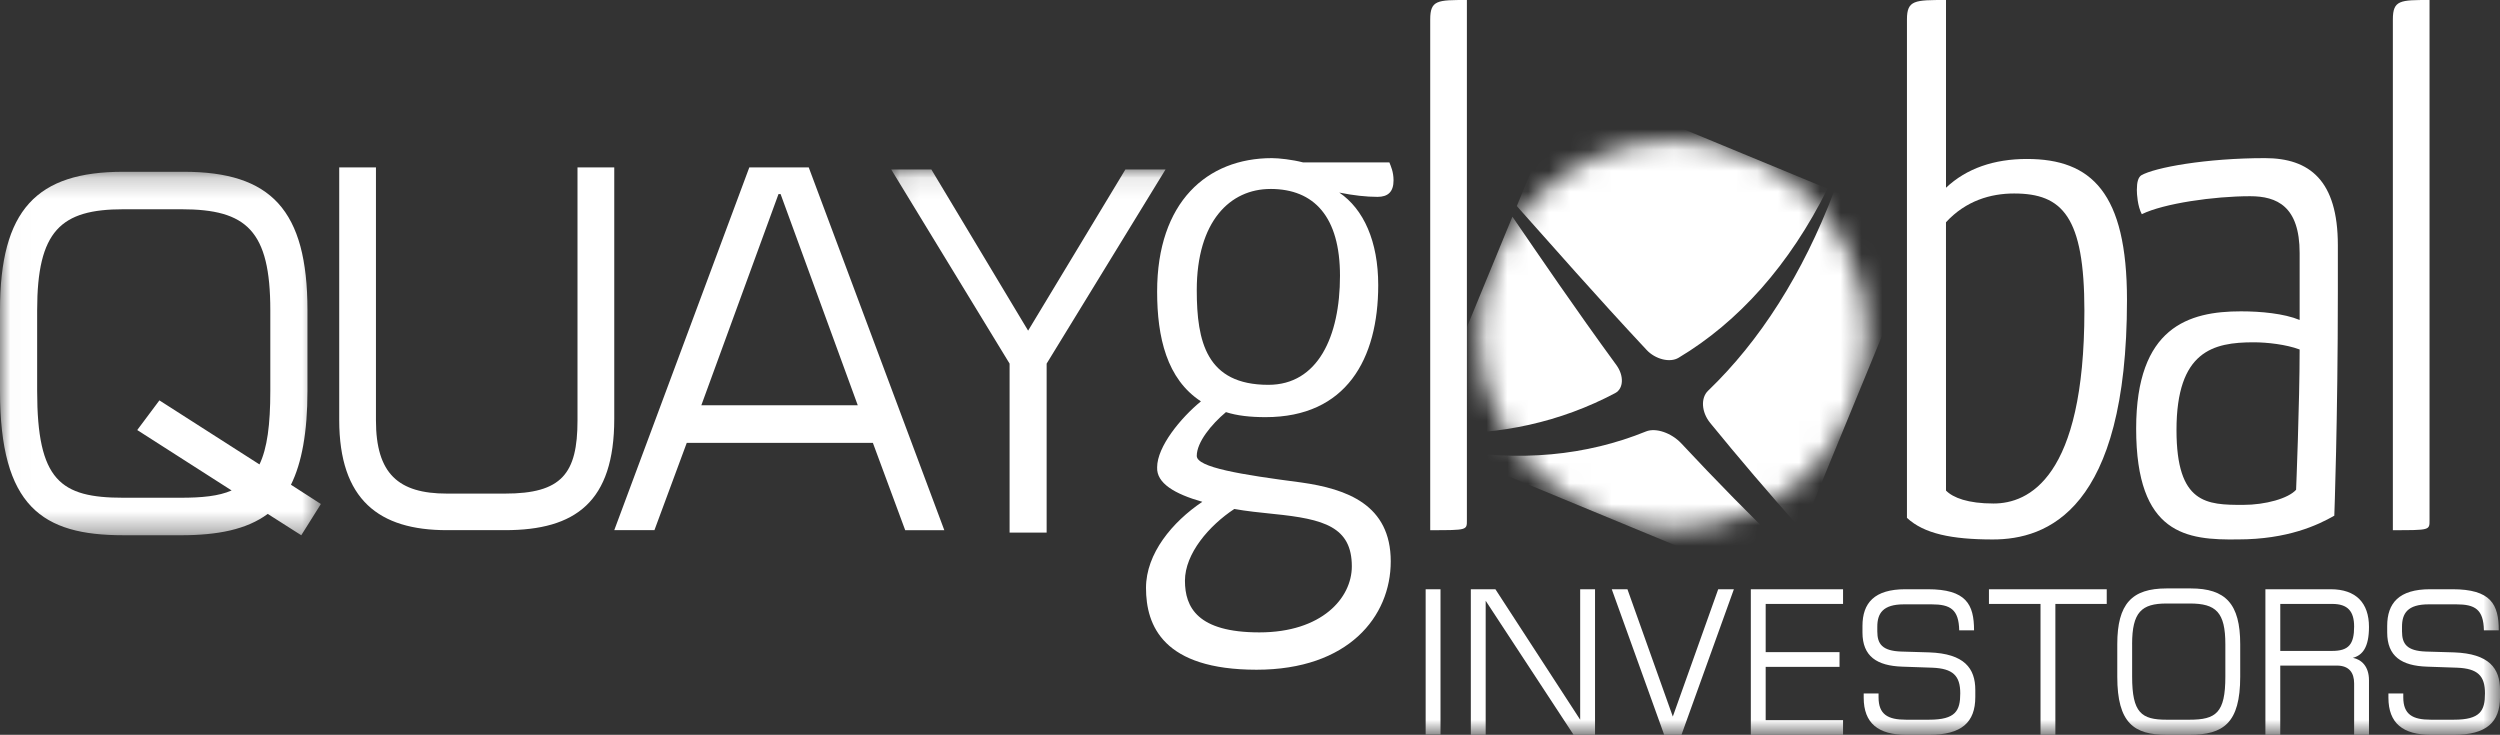
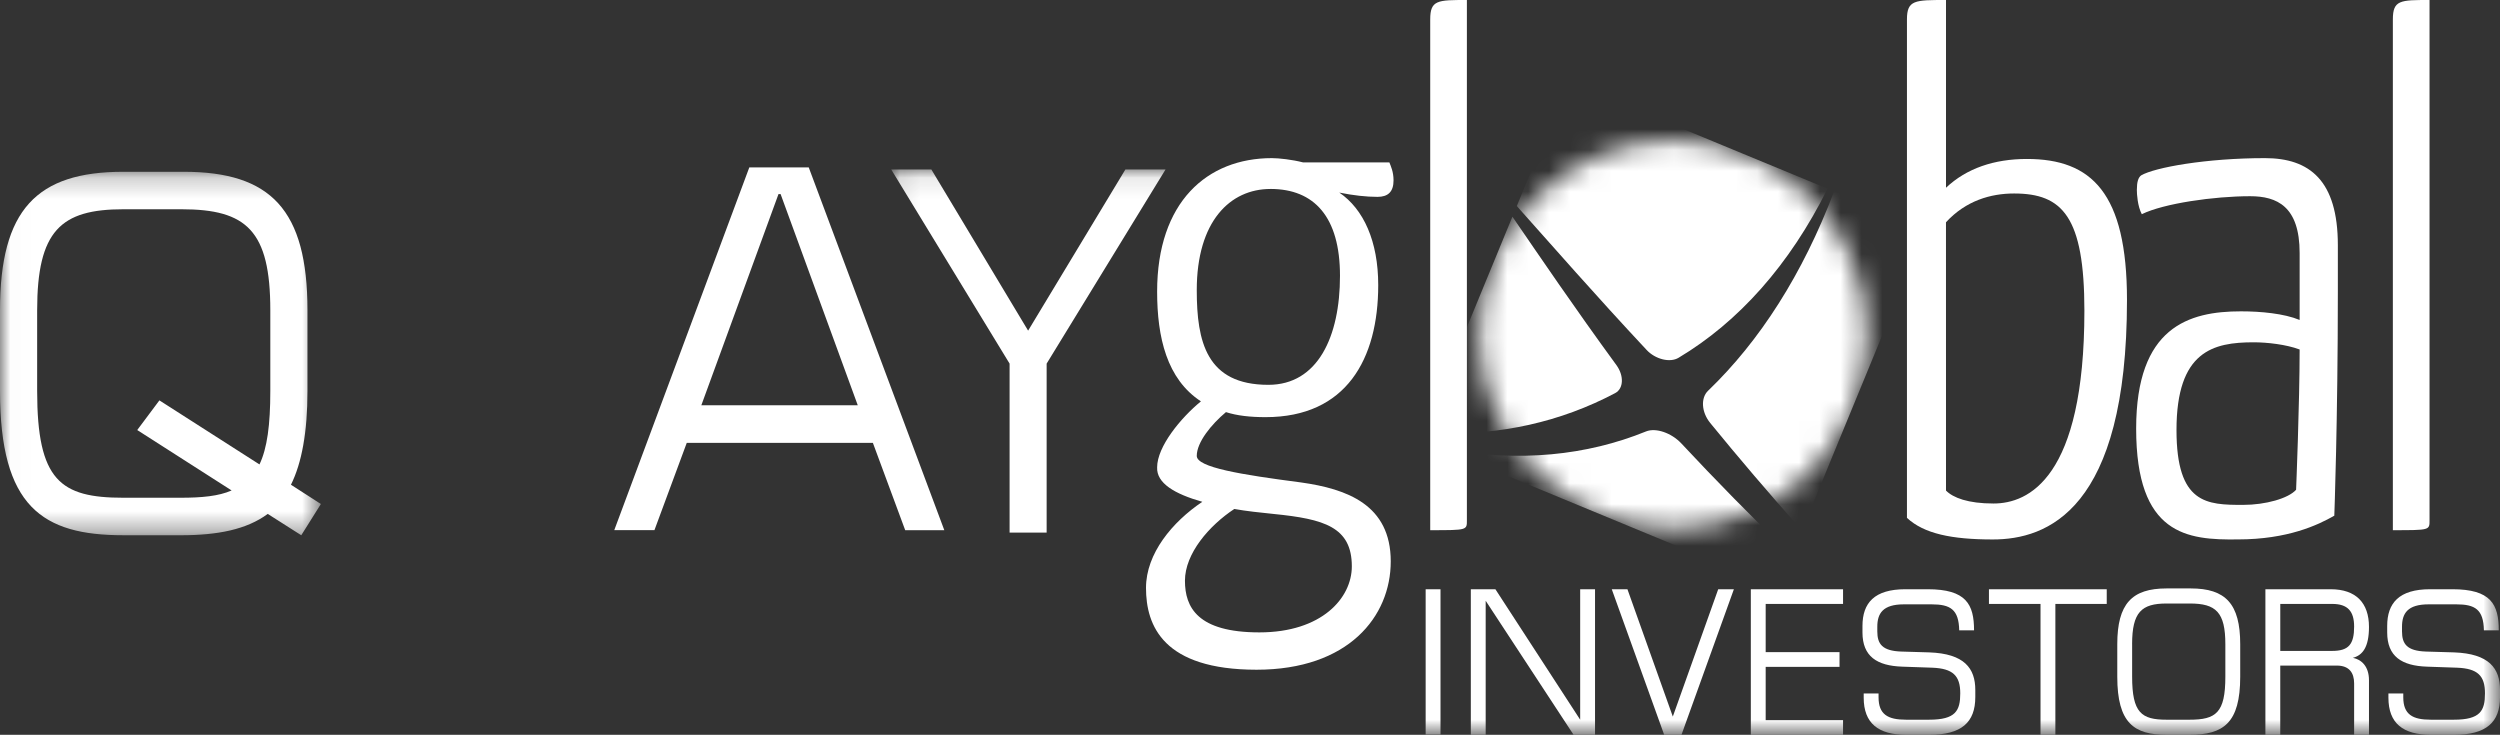
<svg xmlns="http://www.w3.org/2000/svg" xmlns:ns1="http://sodipodi.sourceforge.net/DTD/sodipodi-0.dtd" xmlns:ns2="http://www.inkscape.org/namespaces/inkscape" xmlns:xlink="http://www.w3.org/1999/xlink" width="119.982" height="35.265" viewBox="0 0 119.982 35.265" version="1.1" id="svg50" ns1:docname="Quayglobal.svg" ns2:version="0.92.4 (unknown)">
  <rect x="0" y="0" width="119.982" height="35.265" fill="#333333" stroke="none" />
  <ns1:namedview pagecolor="#ffffff" bordercolor="#666666" borderopacity="1" objecttolerance="10" gridtolerance="10" guidetolerance="10" ns2:pageopacity="0" ns2:pageshadow="2" ns2:window-width="807" ns2:window-height="480" id="namedview52" showgrid="false" fit-margin-top="0" fit-margin-left="0" fit-margin-right="0" fit-margin-bottom="0" ns2:zoom="2.0581395" ns2:cx="60" ns2:cy="18.265306" ns2:window-x="39" ns2:window-y="27" ns2:window-maximized="0" ns2:current-layer="svg50" />
  <title id="title2">Quayglobal</title>
  <desc id="desc4">Created with Sketch.</desc>
  <defs id="defs9">
    <polygon id="path-1" points="15.4,0.209 15.4,17.653 0.012,17.653 0.012,0.209 " />
    <polygon id="path-3" points="77.302,0.099 77.302,27.218 0.092,27.218 0.092,0.099 " />
    <path d="M 18.046,12.915 C 16.09,17.667 10.66,19.929 5.918,17.969 1.176,16.008 -1.082,10.567 0.875,5.816 2.831,1.064 8.261,-1.199 13.003,0.762 17.745,2.722 20.003,8.164 18.046,12.915" id="path-5" ns2:connector-curvature="0" />
  </defs>
  <g id="Quayglobal" style="fill:none;fill-rule:evenodd;stroke:none;stroke-width:1" transform="translate(-26,-13)">
    <g id="Quay_Logo_Colour" transform="translate(26,13)">
      <g id="Group-3" transform="translate(0,8.035)">
        <mask id="mask-2" fill="white">
          <use xlink:href="#path-1" id="use11" x="0" y="0" width="100%" height="100%" />
        </mask>
        <g id="Clip-2" />
        <path d="m 7.65,11.18 4.803,3.074 c 0.371,-0.775 0.52,-1.899 0.52,-3.524 V 6.856 c 0,-3.824 -1.139,-4.848 -4.258,-4.848 H 5.917 c -2.996,0 -4.134,1.025 -4.134,4.848 v 3.874 c 0,4.298 1.114,5.123 4.134,5.123 h 2.748 c 1.015,0 1.832,-0.075 2.451,-0.35 L 6.586,12.604 Z M 5.917,17.653 C 2.03,17.653 0,16.278 0,10.73 V 6.856 C 0,2.033 1.758,0.209 5.917,0.209 h 2.897 c 4.184,0 5.942,1.824 5.942,6.648 v 3.874 c 0,1.974 -0.272,3.449 -0.792,4.498 l 1.436,0.925 -0.941,1.5 -1.609,-1.025 c -1.015,0.75 -2.402,1.025 -4.184,1.025 z" id="Fill-1" mask="url(#mask-2)" ns2:connector-curvature="0" style="fill:#ffffff" />
      </g>
-       <path d="m 18.043,20.177 c 0,2.559 1.078,3.512 3.404,3.512 h 2.792 c 2.718,0 3.477,-0.953 3.477,-3.512 V 8.035 H 29.48 v 12.066 c 0,3.988 -1.861,5.343 -5.241,5.343 H 21.447 C 18.19,25.445 16.28,23.989 16.28,20.152 V 8.035 h 1.763 v 12.141" id="Fill-4" ns2:connector-curvature="0" style="fill:#ffffff" />
-       <path d="M 37.362,9.315 33.659,19.449 h 7.507 L 37.463,9.315 Z M 38.814,8.035 45.32,25.445 H 43.443 L 41.892,21.255 h -8.933 l -1.551,4.189 H 29.48 L 35.961,8.035 Z" id="Fill-5" ns2:connector-curvature="0" style="fill:#ffffff" />
+       <path d="M 37.362,9.315 33.659,19.449 h 7.507 L 37.463,9.315 Z M 38.814,8.035 45.32,25.445 H 43.443 L 41.892,21.255 h -8.933 l -1.551,4.189 H 29.48 L 35.961,8.035 " id="Fill-5" ns2:connector-curvature="0" style="fill:#ffffff" />
      <g id="Group-17" transform="translate(42.68,8.035)">
        <mask id="mask-4" fill="white">
          <use xlink:href="#path-3" id="use19" x="0" y="0" width="100%" height="100%" />
        </mask>
        <g id="Clip-7" />
        <polyline id="Fill-6" mask="url(#mask-4)" points="6.662 7.834 11.33 0.099 13.257 0.099 7.551 9.416 7.551 17.527 5.773 17.527 5.773 9.416 0.092 0.099 2.019 0.099 6.662 7.834" style="fill:#ffffff" />
        <polygon id="Fill-8" mask="url(#mask-4)" points="26.454,20.244 25.741,20.244 25.741,27.218 26.454,27.218 " style="fill:#ffffff" />
        <polyline id="Fill-9" mask="url(#mask-4)" points="29.088 20.244 33.157 26.505 33.157 20.244 33.87 20.244 33.87 27.23 32.84 27.23 28.622 20.798 28.622 27.23 27.909 27.23 27.909 20.244 29.088 20.244" style="fill:#ffffff" />
        <polyline id="Fill-10" mask="url(#mask-4)" points="37.603 26.355 39.782 20.244 40.534 20.244 38.019 27.23 37.188 27.23 34.673 20.244 35.425 20.244 37.603 26.355" style="fill:#ffffff" />
        <polyline id="Fill-11" mask="url(#mask-4)" points="45.773 20.244 45.773 20.949 42.06 20.949 42.06 23.264 45.604 23.264 45.604 23.969 42.06 23.969 42.06 26.526 45.773 26.526 45.773 27.23 41.347 27.23 41.347 20.244 45.773 20.244" style="fill:#ffffff" />
        <path d="m 48.764,20.244 h 1.069 c 1.851,0 2.227,0.725 2.227,1.973 H 51.348 c -0.02,-1.007 -0.426,-1.248 -1.327,-1.248 h -1.327 c -1.01,0 -1.277,0.433 -1.277,1.077 v 0.222 c 0,0.604 0.238,0.936 1.149,0.967 l 1.346,0.04 c 1.683,0.06 2.208,0.765 2.208,1.802 v 0.342 c 0,1.218 -0.664,1.812 -2.208,1.812 h -1.109 c -1.336,0 -2.039,-0.553 -2.039,-1.782 v -0.201 h 0.713 v 0.181 c 0,0.825 0.445,1.077 1.317,1.077 h 1.109 c 1.277,0 1.495,-0.432 1.495,-1.268 0,-0.846 -0.356,-1.188 -1.337,-1.228 l -1.445,-0.05 c -1.218,-0.041 -1.911,-0.493 -1.911,-1.641 V 22.006 c 0,-1.097 0.564,-1.762 2.059,-1.762" id="Fill-12" mask="url(#mask-4)" ns2:connector-curvature="0" style="fill:#ffffff" />
        <polyline id="Fill-13" mask="url(#mask-4)" points="58.428 20.949 55.963 20.949 55.963 27.23 55.25 27.23 55.25 20.949 52.775 20.949 52.775 20.244 58.428 20.244 58.428 20.949" style="fill:#ffffff" />
        <path d="m 59.647,22.882 v 1.56 c 0,1.732 0.445,2.064 1.653,2.064 H 62.399 c 1.277,0 1.722,-0.332 1.722,-2.064 v -1.56 c 0,-1.54 -0.455,-1.953 -1.703,-1.953 h -1.119 c -1.198,0 -1.653,0.412 -1.653,1.953 z m -0.713,1.56 v -1.56 c 0,-1.942 0.703,-2.677 2.366,-2.677 h 1.158 c 1.673,0 2.376,0.735 2.376,2.677 v 1.56 c 0,2.235 -0.812,2.788 -2.435,2.788 h -1.099 c -1.554,0 -2.366,-0.553 -2.366,-2.788 z" id="Fill-14" mask="url(#mask-4)" ns2:connector-curvature="0" style="fill:#ffffff" />
        <path d="m 69.252,23.204 c 0.792,0 1.049,-0.323 1.049,-1.168 0,-0.735 -0.307,-1.087 -1.049,-1.087 h -2.495 v 2.255 z m 1.049,1.56 c 0,-0.513 -0.238,-0.856 -0.832,-0.856 h -2.713 v 3.322 h -0.713 v -6.986 h 3.129 c 1.218,0 1.842,0.655 1.842,1.812 0,0.967 -0.307,1.359 -0.773,1.48 0.406,0.08 0.773,0.402 0.773,1.077 v 2.617 h -0.713 z" id="Fill-15" mask="url(#mask-4)" ns2:connector-curvature="0" style="fill:#ffffff" />
        <path d="m 73.946,20.244 h 1.069 c 1.852,0 2.228,0.725 2.228,1.973 H 76.53 C 76.51,21.211 76.104,20.969 75.203,20.969 h -1.327 c -1.01,0 -1.277,0.433 -1.277,1.077 v 0.222 c 0,0.604 0.238,0.936 1.149,0.967 l 1.347,0.04 c 1.683,0.06 2.208,0.765 2.208,1.802 v 0.342 c 0,1.218 -0.663,1.812 -2.208,1.812 h -1.109 c -1.337,0 -2.039,-0.553 -2.039,-1.782 v -0.201 h 0.713 v 0.181 c 0,0.825 0.446,1.077 1.317,1.077 h 1.109 c 1.277,0 1.495,-0.432 1.495,-1.268 0,-0.846 -0.356,-1.188 -1.336,-1.228 l -1.446,-0.05 c -1.218,-0.041 -1.911,-0.493 -1.911,-1.641 V 22.006 c 0,-1.097 0.565,-1.762 2.06,-1.762" id="Fill-16" mask="url(#mask-4)" ns2:connector-curvature="0" style="fill:#ffffff" />
      </g>
      <path d="m 60.973,9.069 c -1.936,0 -3.537,1.55 -3.537,4.855 0,2.479 0.467,4.545 3.437,4.545 2.369,0 3.437,-2.307 3.437,-5.234 0,-2.824 -1.235,-4.167 -3.337,-4.167 z M 56.869,27.871 c 0,1.274 0.601,2.479 3.571,2.479 3.003,0 4.438,-1.653 4.438,-3.168 0,-1.894 -1.335,-2.273 -3.738,-2.514 -0.667,-0.069 -1.335,-0.138 -1.902,-0.241 -1.201,0.792 -2.369,2.135 -2.369,3.444 z M 66.68,7.795 C 66.747,7.968 66.88,8.243 66.88,8.656 c 0,0.551 -0.267,0.792 -0.768,0.792 -0.534,0 -1.168,-0.069 -1.836,-0.206 1.168,0.792 1.869,2.341 1.869,4.442 0,3.547 -1.535,6.336 -5.406,6.336 -0.734,0 -1.368,-0.069 -1.902,-0.241 -0.701,0.586 -1.401,1.446 -1.401,2.101 0,0.551 2.102,0.896 5.005,1.274 2.203,0.31 4.305,1.068 4.305,3.788 0,2.652 -2.036,5.2 -6.441,5.2 C 55.834,32.141 55,30.04 55,28.215 c 0,-1.653 1.268,-3.168 2.703,-4.132 -1.335,-0.379 -2.202,-0.895 -2.169,-1.653 0,-0.998 1.135,-2.376 2.102,-3.168 -1.635,-1.068 -2.102,-3.065 -2.102,-5.268 0,-4.304 2.403,-6.405 5.506,-6.405 0.334,0 0.968,0.069 1.502,0.206 z" id="Fill-18" ns2:connector-curvature="0" style="fill:#ffffff" />
      <path d="m 70.4,24.96 c 0,0.485 0.032,0.485 -1.76,0.485 V 0.935 C 68.64,0 68.992,0 70.4,0 v 24.96" id="Fill-19" ns2:connector-curvature="0" style="fill:#ffffff" />
      <path d="m 93.394,23.544 c 0.34,0.345 1.056,0.621 2.282,0.621 1.669,0 4.36,-1.208 4.36,-9.252 0,-4.522 -1.056,-5.627 -3.373,-5.627 -1.124,0 -2.316,0.345 -3.27,1.381 z M 91.52,0.932 C 91.52,0 91.895,0 93.394,0 v 9.01 c 0.988,-0.932 2.316,-1.381 3.883,-1.381 3.1,0 4.803,1.623 4.803,6.766 0,10.115 -3.849,11.495 -6.438,11.495 -1.976,0 -3.304,-0.276 -4.122,-1.036 z" id="Fill-20" ns2:connector-curvature="0" style="fill:#ffffff" />
      <path d="m 110.366,16.773 c -0.645,-0.242 -1.562,-0.345 -2.208,-0.345 -1.936,0 -3.702,0.414 -3.702,4.212 0,3.556 1.46,3.591 3.193,3.591 1.087,0 2.174,-0.311 2.547,-0.725 0,0 0.17,-4.143 0.17,-6.733 z M 102.554,9.108 c 0,-0.38 0.068,-0.587 0.204,-0.69 0.645,-0.38 3.125,-0.829 5.944,-0.829 2.14,0 3.498,1.07 3.498,4.178 v 2.244 c 0,6.146 -0.17,10.738 -0.17,10.738 -0.781,0.449 -2.242,1.139 -4.619,1.139 -2.446,0.035 -4.891,-0.207 -4.891,-5.318 0,-4.868 2.513,-5.628 5.027,-5.628 0.951,0 2.072,0.104 2.819,0.414 v -3.211 c 0,-2.244 -1.087,-2.728 -2.378,-2.728 -1.732,0 -4.144,0.346 -5.197,0.863 -0.204,-0.38 -0.238,-0.967 -0.238,-1.174 z" id="Fill-21" ns2:connector-curvature="0" style="fill:#ffffff" />
      <path d="m 116.6,24.96 c 0,0.485 0.032,0.485 -1.76,0.485 V 0.935 C 114.84,0 115.192,0 116.6,0 v 24.96" id="Fill-22" ns2:connector-curvature="0" style="fill:#ffffff" />
      <g id="Group-29" transform="translate(70.84,6.696)">
        <mask id="mask-6" fill="white">
          <use xlink:href="#path-5" id="use39" x="0" y="0" width="100%" height="100%" />
        </mask>
        <g id="Clip-24" />
        <path d="M 9.855,14.588 C 9.368,14.069 8.622,13.826 8.165,14.007 c -2.88,1.172 -6.099,1.473 -9.494,0.867 0.151,0.126 0.323,0.231 0.514,0.31 L 12.652,20.753 c 0.92,0.38 1.967,0.016 2.471,-0.81 -1.922,-1.853 -3.672,-3.645 -5.268,-5.355" id="Fill-25" mask="url(#mask-6)" ns2:connector-curvature="0" style="fill:#ffffff" />
        <path d="M 6.679,12.169 C 7.09,11.949 7.101,11.323 6.733,10.822 4.711,8.055 3.096,5.668 1.744,3.704 l -3.648,8.86 c -0.209,0.507 -0.193,1.053 0.001,1.526 3.071,0.111 5.968,-0.538 8.581,-1.92" id="Fill-26" mask="url(#mask-6)" ns2:connector-curvature="0" style="fill:#ffffff" />
        <path d="m 11.14,12.051 c -0.361,0.344 -0.332,1.024 0.099,1.554 1.317,1.613 2.779,3.337 4.402,5.153 L 20.824,6.167 C 21.245,5.147 20.755,3.967 19.737,3.546 L 17.184,2.491 c -1.513,3.979 -3.572,7.185 -6.044,9.561" id="Fill-27" mask="url(#mask-6)" ns2:connector-curvature="0" style="fill:#ffffff" />
        <path d="M 8.184,10.097 C 8.596,10.541 9.302,10.729 9.722,10.473 12.603,8.75 15.049,6.017 16.868,2.36 L 6.269,-2.022 C 5.251,-2.443 4.073,-1.953 3.653,-0.932 L 1.955,3.192 C 3.703,5.149 5.728,7.469 8.184,10.097" id="Fill-28" mask="url(#mask-6)" ns2:connector-curvature="0" style="fill:#ffffff" />
      </g>
    </g>
  </g>
</svg>